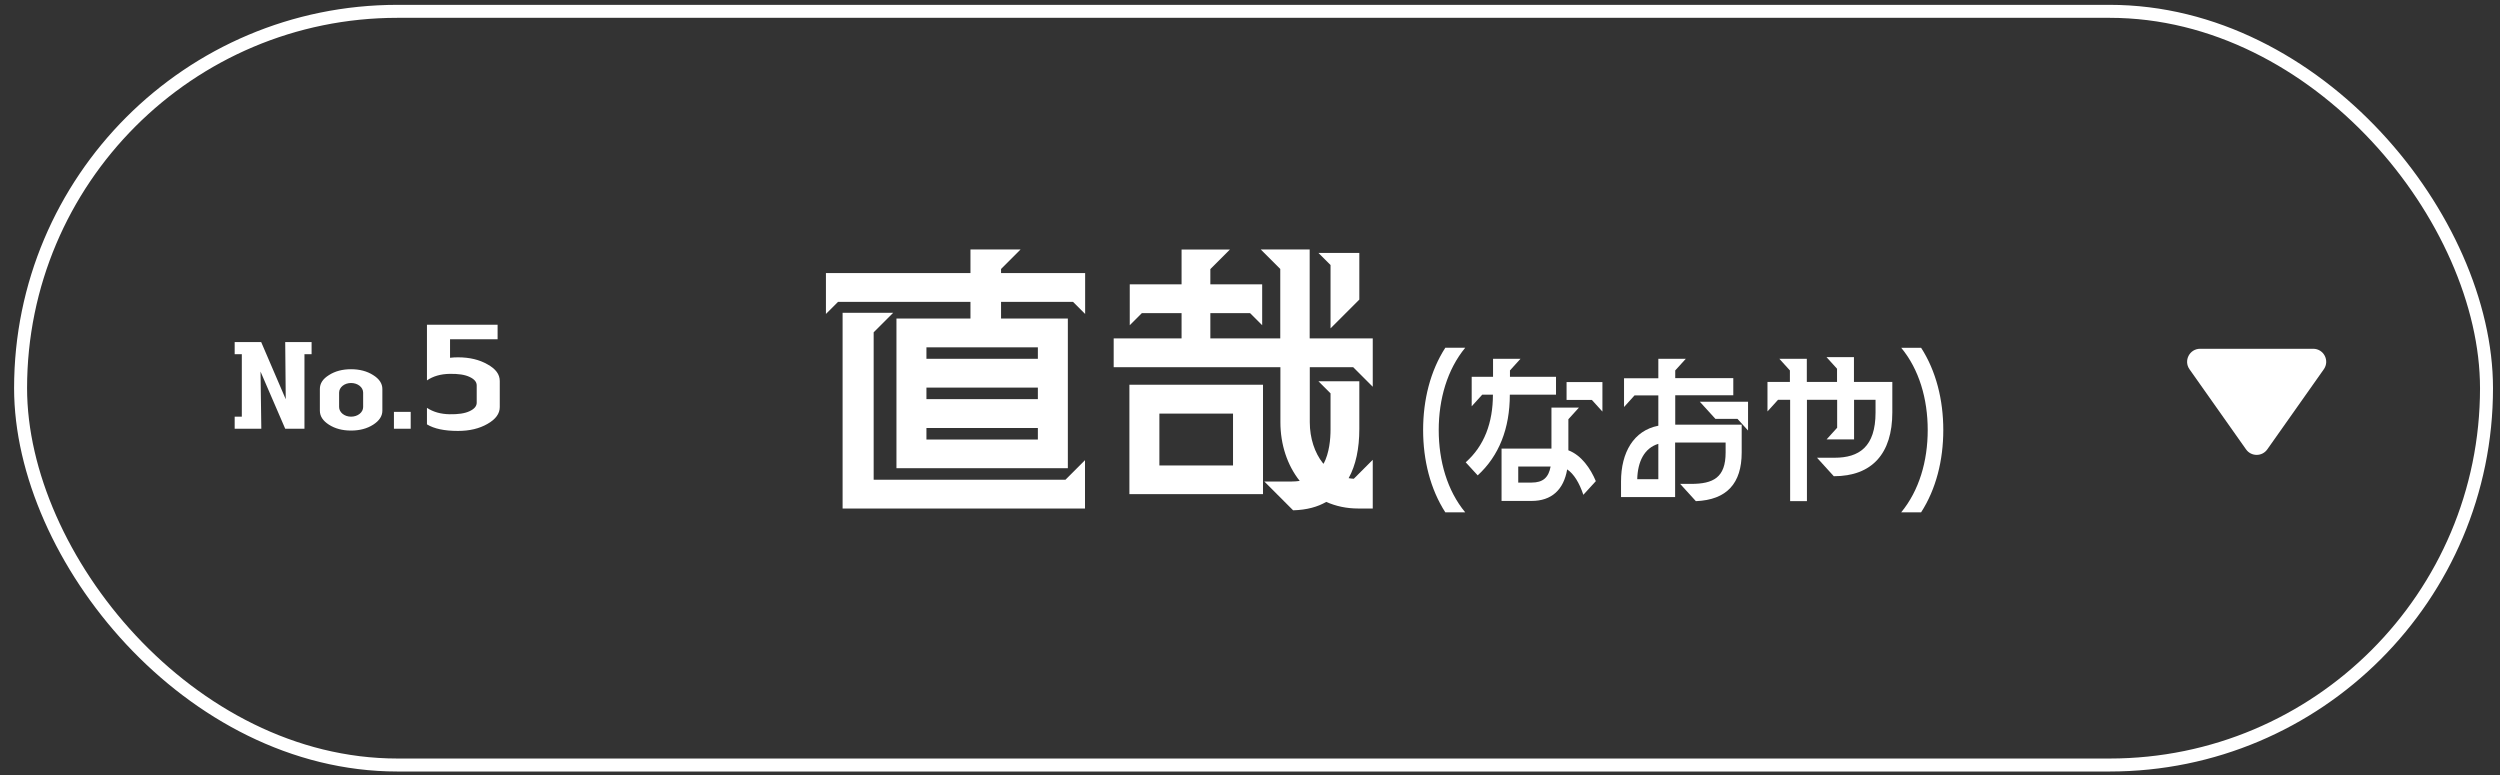
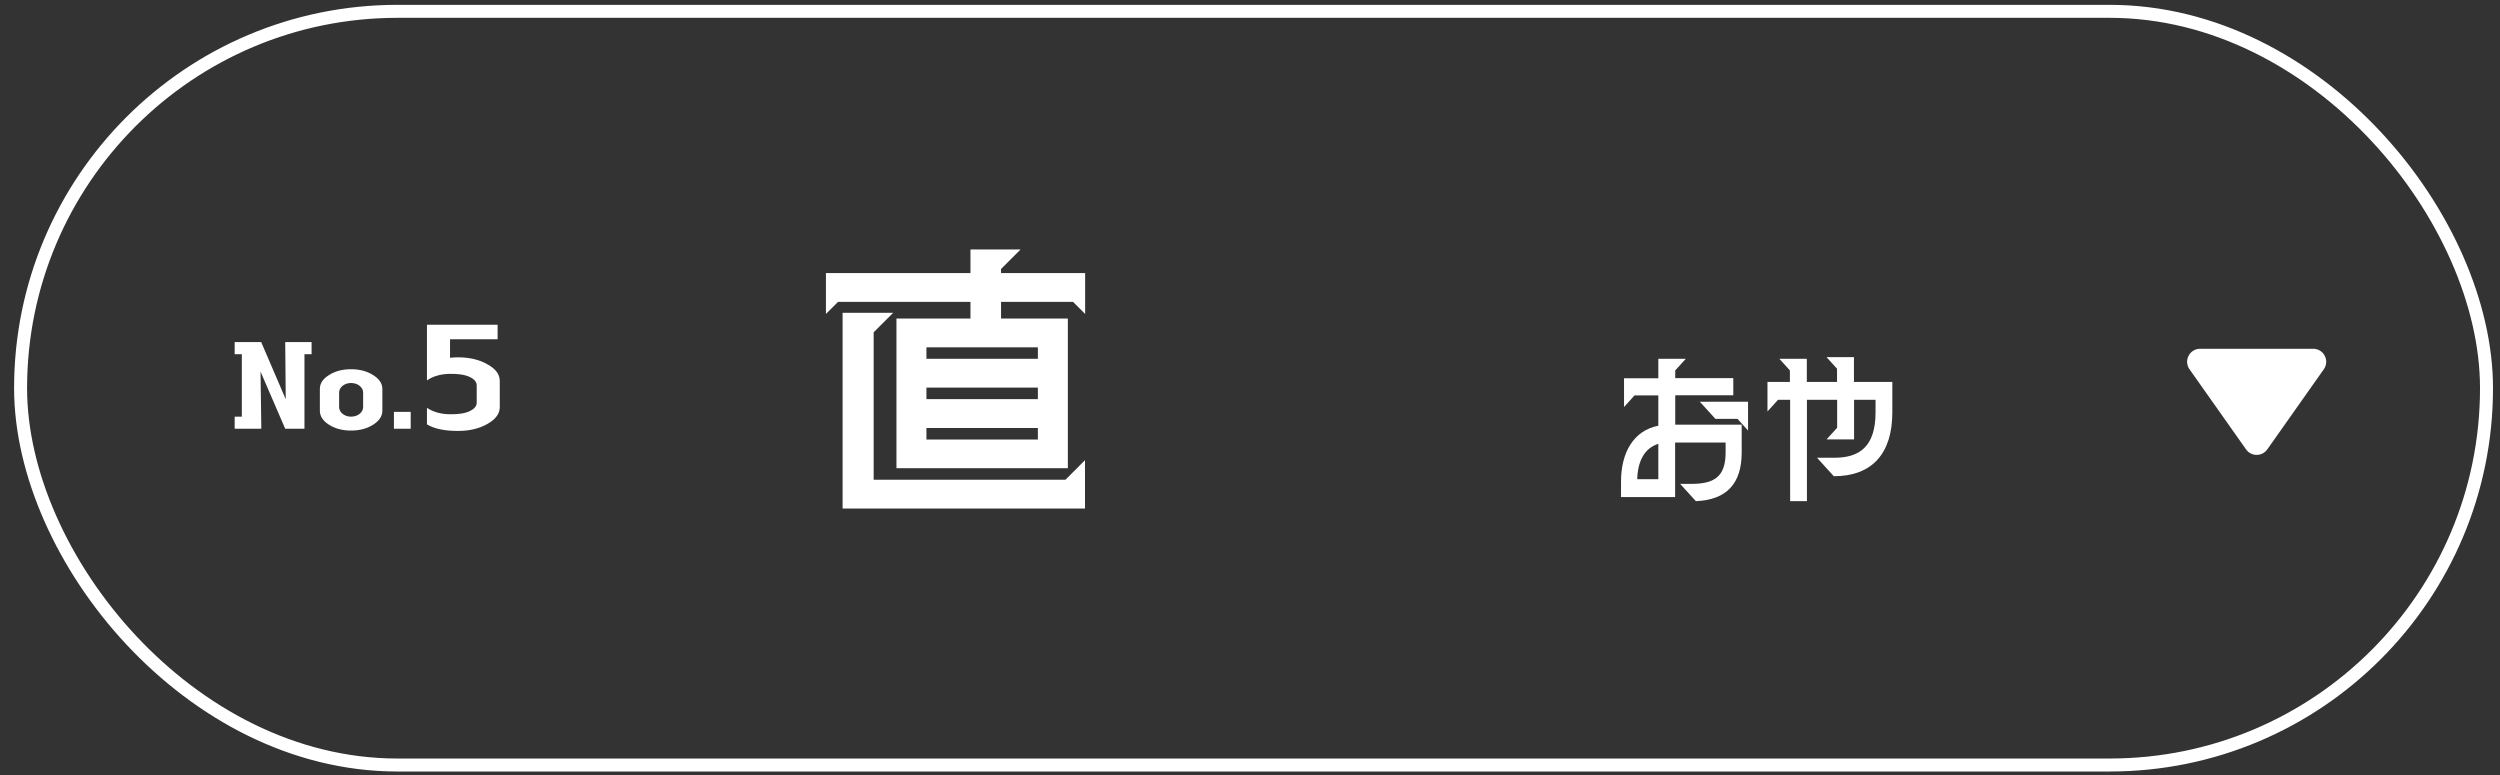
<svg xmlns="http://www.w3.org/2000/svg" width="129" height="40" viewBox="0 0 129 40" fill="none">
  <rect x="0" y="0" width="129" height="40" fill="#333333" stroke="none" />
  <rect x="1.062" y="0.585" width="127.242" height="38.89" rx="19.445" stroke="white" stroke-width="0.67" />
  <path d="M116.992 23.188C116.725 23.567 116.163 23.567 115.896 23.188L112.978 19.054C112.665 18.61 112.983 17.997 113.526 17.997L119.361 17.997C119.905 17.997 120.223 18.61 119.909 19.054L116.992 23.188Z" fill="white" />
  <path d="M46.257 16.436H50.076V15.575H43.243L42.618 16.2V14.09H50.076V12.871H52.663L51.654 13.88V14.09H55.993V16.2L55.367 15.575H51.654V16.436H55.101V24.159H46.257V16.436ZM43.478 16.139H46.09L45.081 17.147V24.754H54.978L55.986 23.745V26.239H43.478V16.139ZM53.554 18.515V17.921H47.804V18.515H53.554ZM53.554 20.595V20H47.804V20.595H53.554ZM53.554 22.68V22.086H47.804V22.68H53.554Z" fill="white" />
-   <path d="M65.239 24.846H66.65C66.799 24.846 66.935 24.834 67.065 24.815C66.427 24.011 66.069 22.946 66.069 21.783V18.948H57.466V17.463H60.969V16.157H58.92L58.295 16.782V14.672H60.969V12.877H63.463L62.454 13.886V14.672H65.128V16.782L64.503 16.157H62.454V17.463H66.062V13.879L65.053 12.871H67.579V17.463H70.834V19.957L69.825 18.948H67.585V21.783C67.585 22.612 67.839 23.373 68.266 23.905C68.278 23.905 68.296 23.918 68.296 23.936C68.594 23.373 68.656 22.662 68.656 22.142V20.297L68.03 19.672H70.141V22.136C70.141 23.144 69.961 24.005 69.59 24.673C69.677 24.685 69.769 24.704 69.856 24.704L70.834 23.726V26.239H70.079C69.485 26.239 68.934 26.121 68.433 25.898C67.999 26.152 67.436 26.313 66.725 26.332L65.239 24.846ZM58.277 19.852H65.171V25.496H58.277V19.852ZM63.624 24.017V21.343H59.824V24.017H63.624ZM68.656 13.675L68.03 13.05H70.141V15.458L68.656 16.943V13.675Z" fill="white" />
-   <path d="M73.433 22.19C73.433 20.63 73.804 19.145 74.578 17.944H75.605C74.677 19.071 74.238 20.593 74.238 22.19C74.238 23.787 74.677 25.316 75.605 26.436H74.578C73.804 25.235 73.433 23.744 73.433 22.19Z" fill="white" />
-   <path d="M77.029 20.364H76.484L75.939 20.965V19.442H77.041V18.514H78.458L77.914 19.114V19.442H80.29V20.364H77.907C77.907 22.11 77.35 23.521 76.249 24.53L75.63 23.855C76.589 23.007 77.035 21.813 77.035 20.358L77.029 20.364ZM77.474 23.149H80.055V21.033H81.472L80.928 21.633V23.236C81.602 23.49 82.073 24.177 82.345 24.827L81.701 25.532C81.491 24.907 81.212 24.455 80.866 24.22C80.686 25.278 80.055 25.848 79.034 25.848H77.48V23.137L77.474 23.149ZM80.005 24.072H78.341V24.901H79.028C79.628 24.901 79.906 24.635 80.012 24.072H80.005ZM82.141 20.637H80.835V19.715H82.685V21.237L82.141 20.637Z" fill="white" />
  <path d="M86.684 24.969H87.253C88.41 24.969 89.042 24.641 89.042 23.348V22.834H86.436V25.65H83.645V24.845C83.645 23.348 84.295 22.215 85.57 21.967V20.401H84.344L83.8 21.002V19.517H85.57V18.514H86.987L86.442 19.114V19.51H89.438V20.395H86.442V21.912H89.871V23.348C89.871 24.938 89.11 25.792 87.507 25.86L86.696 24.969H86.684ZM85.57 24.728V22.902C84.84 23.125 84.505 23.824 84.481 24.728H85.57ZM89.648 21.614H88.516L87.711 20.73H90.199V22.215L89.654 21.614H89.648Z" fill="white" />
  <path d="M92.359 20.63H91.746L91.202 21.23V19.708H92.359V19.114L91.814 18.514H93.232V19.708H94.791V19.027L94.247 18.427H95.664V19.708H97.644V21.28C97.644 23.403 96.599 24.573 94.624 24.573L93.758 23.619H94.668C95.924 23.619 96.778 23.062 96.778 21.286V20.63H95.67V22.672H94.253L94.797 22.072V20.63H93.238V25.86H92.371V20.63H92.359Z" fill="white" />
-   <path d="M99.47 22.19C99.47 20.587 99.03 19.065 98.102 17.945H99.129C99.903 19.145 100.274 20.637 100.274 22.19C100.274 23.744 99.903 25.235 99.129 26.436H98.102C99.03 25.309 99.47 23.793 99.47 22.19Z" fill="white" />
  <path d="M16.078 17.651V18.275H15.71V22.123H14.717L13.443 19.173L13.484 22.123H12.109V21.5H12.478V18.275H12.109V17.651H13.477L14.744 20.601L14.717 17.651H16.078ZM18.738 21.003V20.259C18.738 19.984 18.463 19.763 18.114 19.763C17.766 19.763 17.498 19.991 17.498 20.259V21.003C17.498 21.272 17.766 21.5 18.114 21.5C18.463 21.5 18.738 21.278 18.738 21.003ZM19.73 20.072V21.191C19.73 21.473 19.569 21.714 19.254 21.915C18.939 22.116 18.557 22.217 18.114 22.217C17.665 22.217 17.29 22.116 16.975 21.915C16.66 21.714 16.505 21.473 16.505 21.191V20.072C16.505 19.783 16.66 19.549 16.975 19.354C17.29 19.153 17.665 19.052 18.114 19.052C18.557 19.052 18.939 19.153 19.254 19.354C19.569 19.549 19.73 19.79 19.73 20.072ZM21.192 21.252V22.123H20.327V21.252H21.192ZM25.788 19.661V21.005C25.788 21.343 25.579 21.632 25.153 21.874C24.734 22.115 24.228 22.236 23.632 22.236C22.932 22.236 22.401 22.123 22.031 21.898V21.045C22.361 21.262 22.747 21.367 23.198 21.375C23.64 21.383 23.986 21.335 24.236 21.214C24.477 21.101 24.598 20.956 24.598 20.779V19.887C24.598 19.709 24.477 19.565 24.236 19.452C23.986 19.331 23.64 19.283 23.198 19.291C22.739 19.299 22.345 19.412 22.031 19.629V16.757H25.676V17.505H23.222V18.462C23.351 18.446 23.487 18.438 23.632 18.438C24.228 18.438 24.734 18.559 25.153 18.8C25.579 19.034 25.788 19.315 25.788 19.661Z" fill="white" />
</svg>